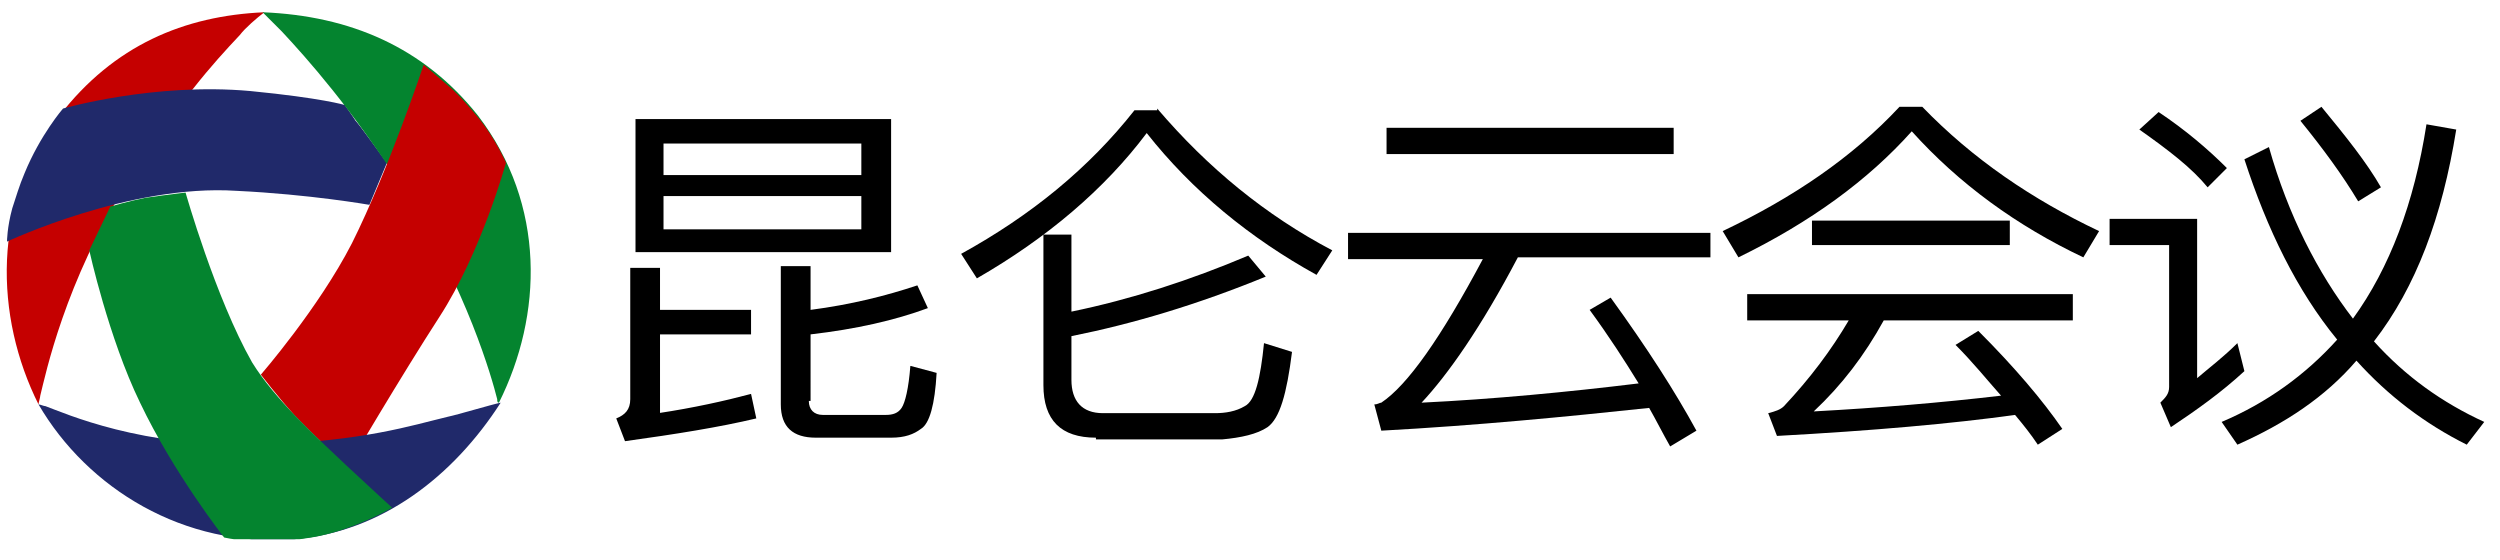
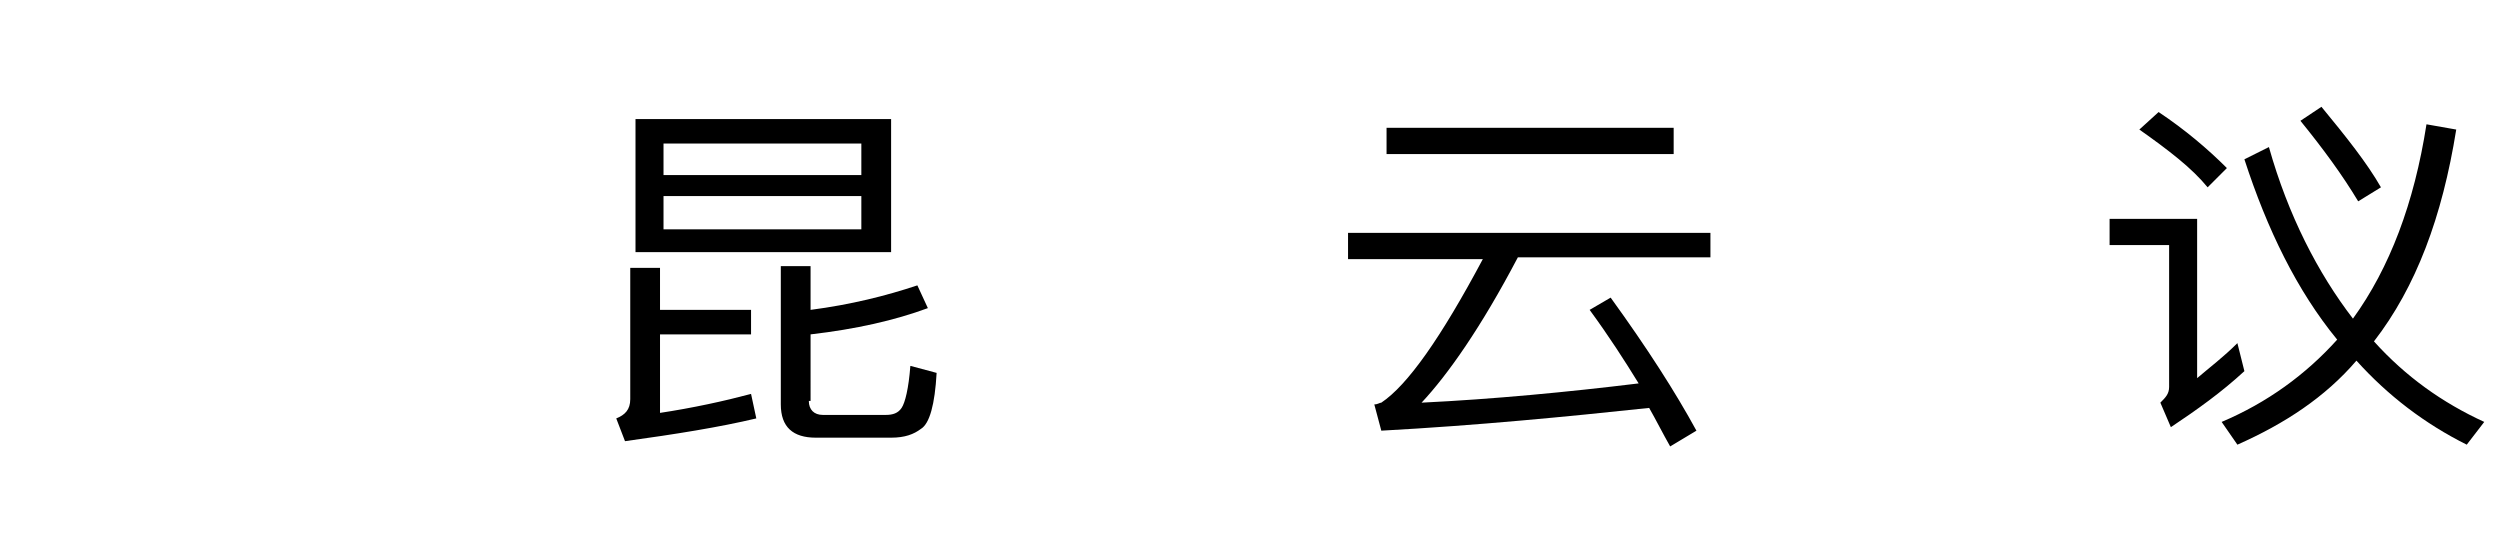
<svg xmlns="http://www.w3.org/2000/svg" xmlns:xlink="http://www.w3.org/1999/xlink" version="1.1" id="图层_1" x="0px" y="0px" viewBox="0 0 142.8 32" style="enable-background:new 0 0 142.8 32;" xml:space="preserve">
  <style type="text/css">
	.st0{clip-path:url(#SVGID_2_);}
	.st1{clip-path:url(#SVGID_4_);fill:#C50000;}
	.st2{clip-path:url(#SVGID_4_);fill:#20296A;}
	.st3{clip-path:url(#SVGID_4_);fill:#04842F;}
</style>
  <title>资源 2</title>
  <g id="图稿_1_1_">
    <g>
      <defs>
        <rect id="SVGID_1_" x="0.3" y="0.7" width="30" height="30.1" />
      </defs>
      <clipPath id="SVGID_2_">
        <use xlink:href="#SVGID_1_" style="overflow:visible;" />
      </clipPath>
      <g class="st0">
        <defs>
-           <rect id="SVGID_3_" x="0.3" y="0.7" width="30" height="30.1" />
-         </defs>
+           </defs>
        <clipPath id="SVGID_4_">
          <use xlink:href="#SVGID_3_" style="overflow:visible;" />
        </clipPath>
-         <path class="st1" d="M7.3,10.4c-3.6,5.7-4.7,11-5,12.2c0,0.1-0.1,0.4-0.1,0.5c-2.5-5-2.7-11.5,1.2-16.5c3.1-4,7.1-5.7,11.7-5.9     C14.7,1,14,1.6,13.7,2C12.1,3.7,10.3,5.7,7.3,10.4" />
        <path class="st2" d="M22.1,9.3c0,0-1.8-2.5-1.8-2.4C20.4,7,19.7,6,19.7,6s-1.3-0.4-5.4-0.8c-5.5-0.5-10.7,1-10.7,1     S2.3,7.7,1.4,9.9c-0.3,0.7-0.5,1.4-0.7,2c-0.3,1.1-0.3,1.9-0.3,1.9s7-3.3,13.1-2.9c4.2,0.2,7.6,0.8,7.6,0.8L22.1,9.3z" />
        <path class="st3" d="M23.1,10.9c3.6,5.7,5,10.7,5.3,11.9c0,0.1,0,0.2,0.1,0.2c2.5-5,2.7-11.3-1.2-16.4C24.2,2.7,20,0.9,15,0.7     c0.4,0.4,0.7,0.7,1.1,1.1C17.5,3.3,20.1,6.2,23.1,10.9" />
-         <path class="st1" d="M16.8,23.7c1.7,1.8,3.1,2.9,3.1,2.9s3-5.1,5.2-8.5c2.4-3.7,3.8-8.8,3.8-8.8s-0.6-1.4-1.6-2.6     c-0.5-0.6-1.1-1.3-1.7-1.8c-0.8-0.7-1.4-1.2-1.4-1.2s-2,6-4.1,10.2c-1.9,3.7-5.2,7.5-5.2,7.5S15.9,22.7,16.8,23.7" />
        <path class="st2" d="M14.9,25.4c-6.8,0.2-11.2-1.8-12.3-2.2c-0.1,0-0.3-0.1-0.4-0.1c2.8,4.8,8.3,8.2,14.6,7.7     c5-0.4,9.1-3.6,11.8-7.8c-0.5,0.1-2.5,0.7-3,0.8C23.5,24.3,20.8,25.2,14.9,25.4" />
        <path class="st3" d="M6.3,11.8l-1.2,2.5c0,0,1.1,5,2.9,8.7c1.9,4,4.8,7.7,4.8,7.7s2,0.5,5,0c2.4-0.4,4.6-1.7,4.6-1.7     s-1.1-1-2.6-2.4c-1.8-1.7-4.1-3.8-5.4-5.9C12.3,17,10.6,11,10.6,11s-0.9,0.1-2.3,0.3C7.3,11.5,6.3,11.8,6.3,11.8" />
      </g>
    </g>
  </g>
  <g>
    <path d="M37.6,23.6c2-0.3,3.8-0.7,5.3-1.1l0.3,1.4c-2.1,0.5-4.6,0.9-7.5,1.3l-0.5-1.3c0.5-0.2,0.8-0.5,0.8-1.1v-7.5h1.7v2.4h5.2   v1.4h-5.2V23.6z M50.9,6.8v7.6H36.3V6.8H50.9z M49.2,10V8.2H37.9V10H49.2z M49.2,11.2H37.9v1.9h11.3V11.2z M46.2,22.9   c0,0.5,0.3,0.8,0.8,0.8h3.6c0.4,0,0.7-0.1,0.9-0.4c0.2-0.3,0.4-1.1,0.5-2.4l1.5,0.4c-0.1,1.8-0.4,2.9-0.9,3.2   c-0.4,0.3-0.9,0.5-1.7,0.5h-4.3c-1.3,0-2-0.6-2-1.9v-7.9h1.7v2.5c2.3-0.3,4.3-0.8,6.1-1.4l0.6,1.3c-1.9,0.7-4.1,1.2-6.7,1.5V22.9z" />
-     <path d="M66.1,6.2c2.9,3.4,6.2,6.1,10,8.1l-0.9,1.4c-3.8-2.1-7.1-4.8-9.7-8.1c-2.4,3.2-5.7,6-9.7,8.3l-0.9-1.4   c4-2.2,7.3-4.9,9.9-8.2H66.1z M62.6,25c-2,0-3-1-3-3v-8.6h1.6v4.4c3.4-0.7,6.8-1.8,10.1-3.2l1,1.2c-3.9,1.6-7.6,2.7-11.1,3.4v2.5   c0,1.2,0.6,1.9,1.8,1.9h6.4c0.6,0,1.2-0.1,1.7-0.4c0.6-0.3,0.9-1.6,1.1-3.6l1.6,0.5c-0.3,2.4-0.7,3.8-1.4,4.3   c-0.6,0.4-1.5,0.6-2.6,0.7H62.6z" />
    <path d="M97.7,13.2v1.5h-11c-2.1,4-4,6.7-5.5,8.3c4.1-0.2,8.3-0.6,12.4-1.1c-0.8-1.3-1.7-2.7-2.8-4.2L92,17   c2.1,2.9,3.7,5.4,4.9,7.6l-1.5,0.9c-0.4-0.7-0.8-1.5-1.2-2.2c-4.7,0.5-9.8,1-15.3,1.3l-0.4-1.5c0.2,0,0.3-0.1,0.4-0.1   c1.5-1,3.4-3.7,5.8-8.2H77v-1.5H97.7z M95.6,7.3v1.5H79.2V7.3H95.6z" />
-     <path d="M109.8,6.1c2.9,3,6.3,5.3,10.1,7.1l-0.9,1.5c-3.8-1.8-7.1-4.2-9.8-7.2c-2.5,2.8-5.8,5.2-9.9,7.2l-0.9-1.5   c4-1.9,7.4-4.2,10.1-7.1H109.8z M118.4,16.8v1.5h-10.8c-1.1,2-2.4,3.7-4,5.2c3.7-0.2,7.3-0.5,10.7-0.9c-0.8-0.9-1.6-1.9-2.6-2.9   l1.3-0.8c2.1,2.1,3.7,4,4.8,5.6l-1.4,0.9c-0.4-0.6-0.8-1.1-1.3-1.7c-3.6,0.5-8.1,0.9-13.6,1.2l-0.5-1.3c0.4-0.1,0.7-0.2,0.9-0.4   c1.5-1.6,2.7-3.2,3.7-4.9h-5.8v-1.5H118.4z M114.8,12.6V14h-11.3v-1.4H114.8z" />
    <path d="M125.5,12.5v9.1c0.7-0.6,1.5-1.2,2.3-2l0.4,1.6c-1.3,1.2-2.7,2.2-4.2,3.2l-0.6-1.4c0.3-0.3,0.5-0.5,0.5-0.9V14h-3.4v-1.5   H125.5z M127.2,9.6l-1.1,1.1c-0.9-1.1-2.2-2.1-3.9-3.3l1.1-1C124.8,7.4,126.1,8.5,127.2,9.6z M140.3,7.4c-0.8,5-2.3,9-4.7,12.1   c1.8,2,3.9,3.5,6.3,4.6l-1,1.3c-2.4-1.2-4.5-2.8-6.3-4.8c-1.8,2.1-4.1,3.6-6.8,4.8l-0.9-1.3c2.6-1.1,4.8-2.7,6.6-4.7   c-2.3-2.8-4-6.3-5.3-10.3l1.4-0.7c1.1,3.9,2.8,7.2,4.8,9.8c2.1-2.9,3.5-6.6,4.2-11.1L140.3,7.4z M136,10.7l-1.3,0.8   c-0.9-1.5-2-3-3.3-4.6l1.2-0.8C134,7.8,135.2,9.3,136,10.7z" />
  </g>
</svg>